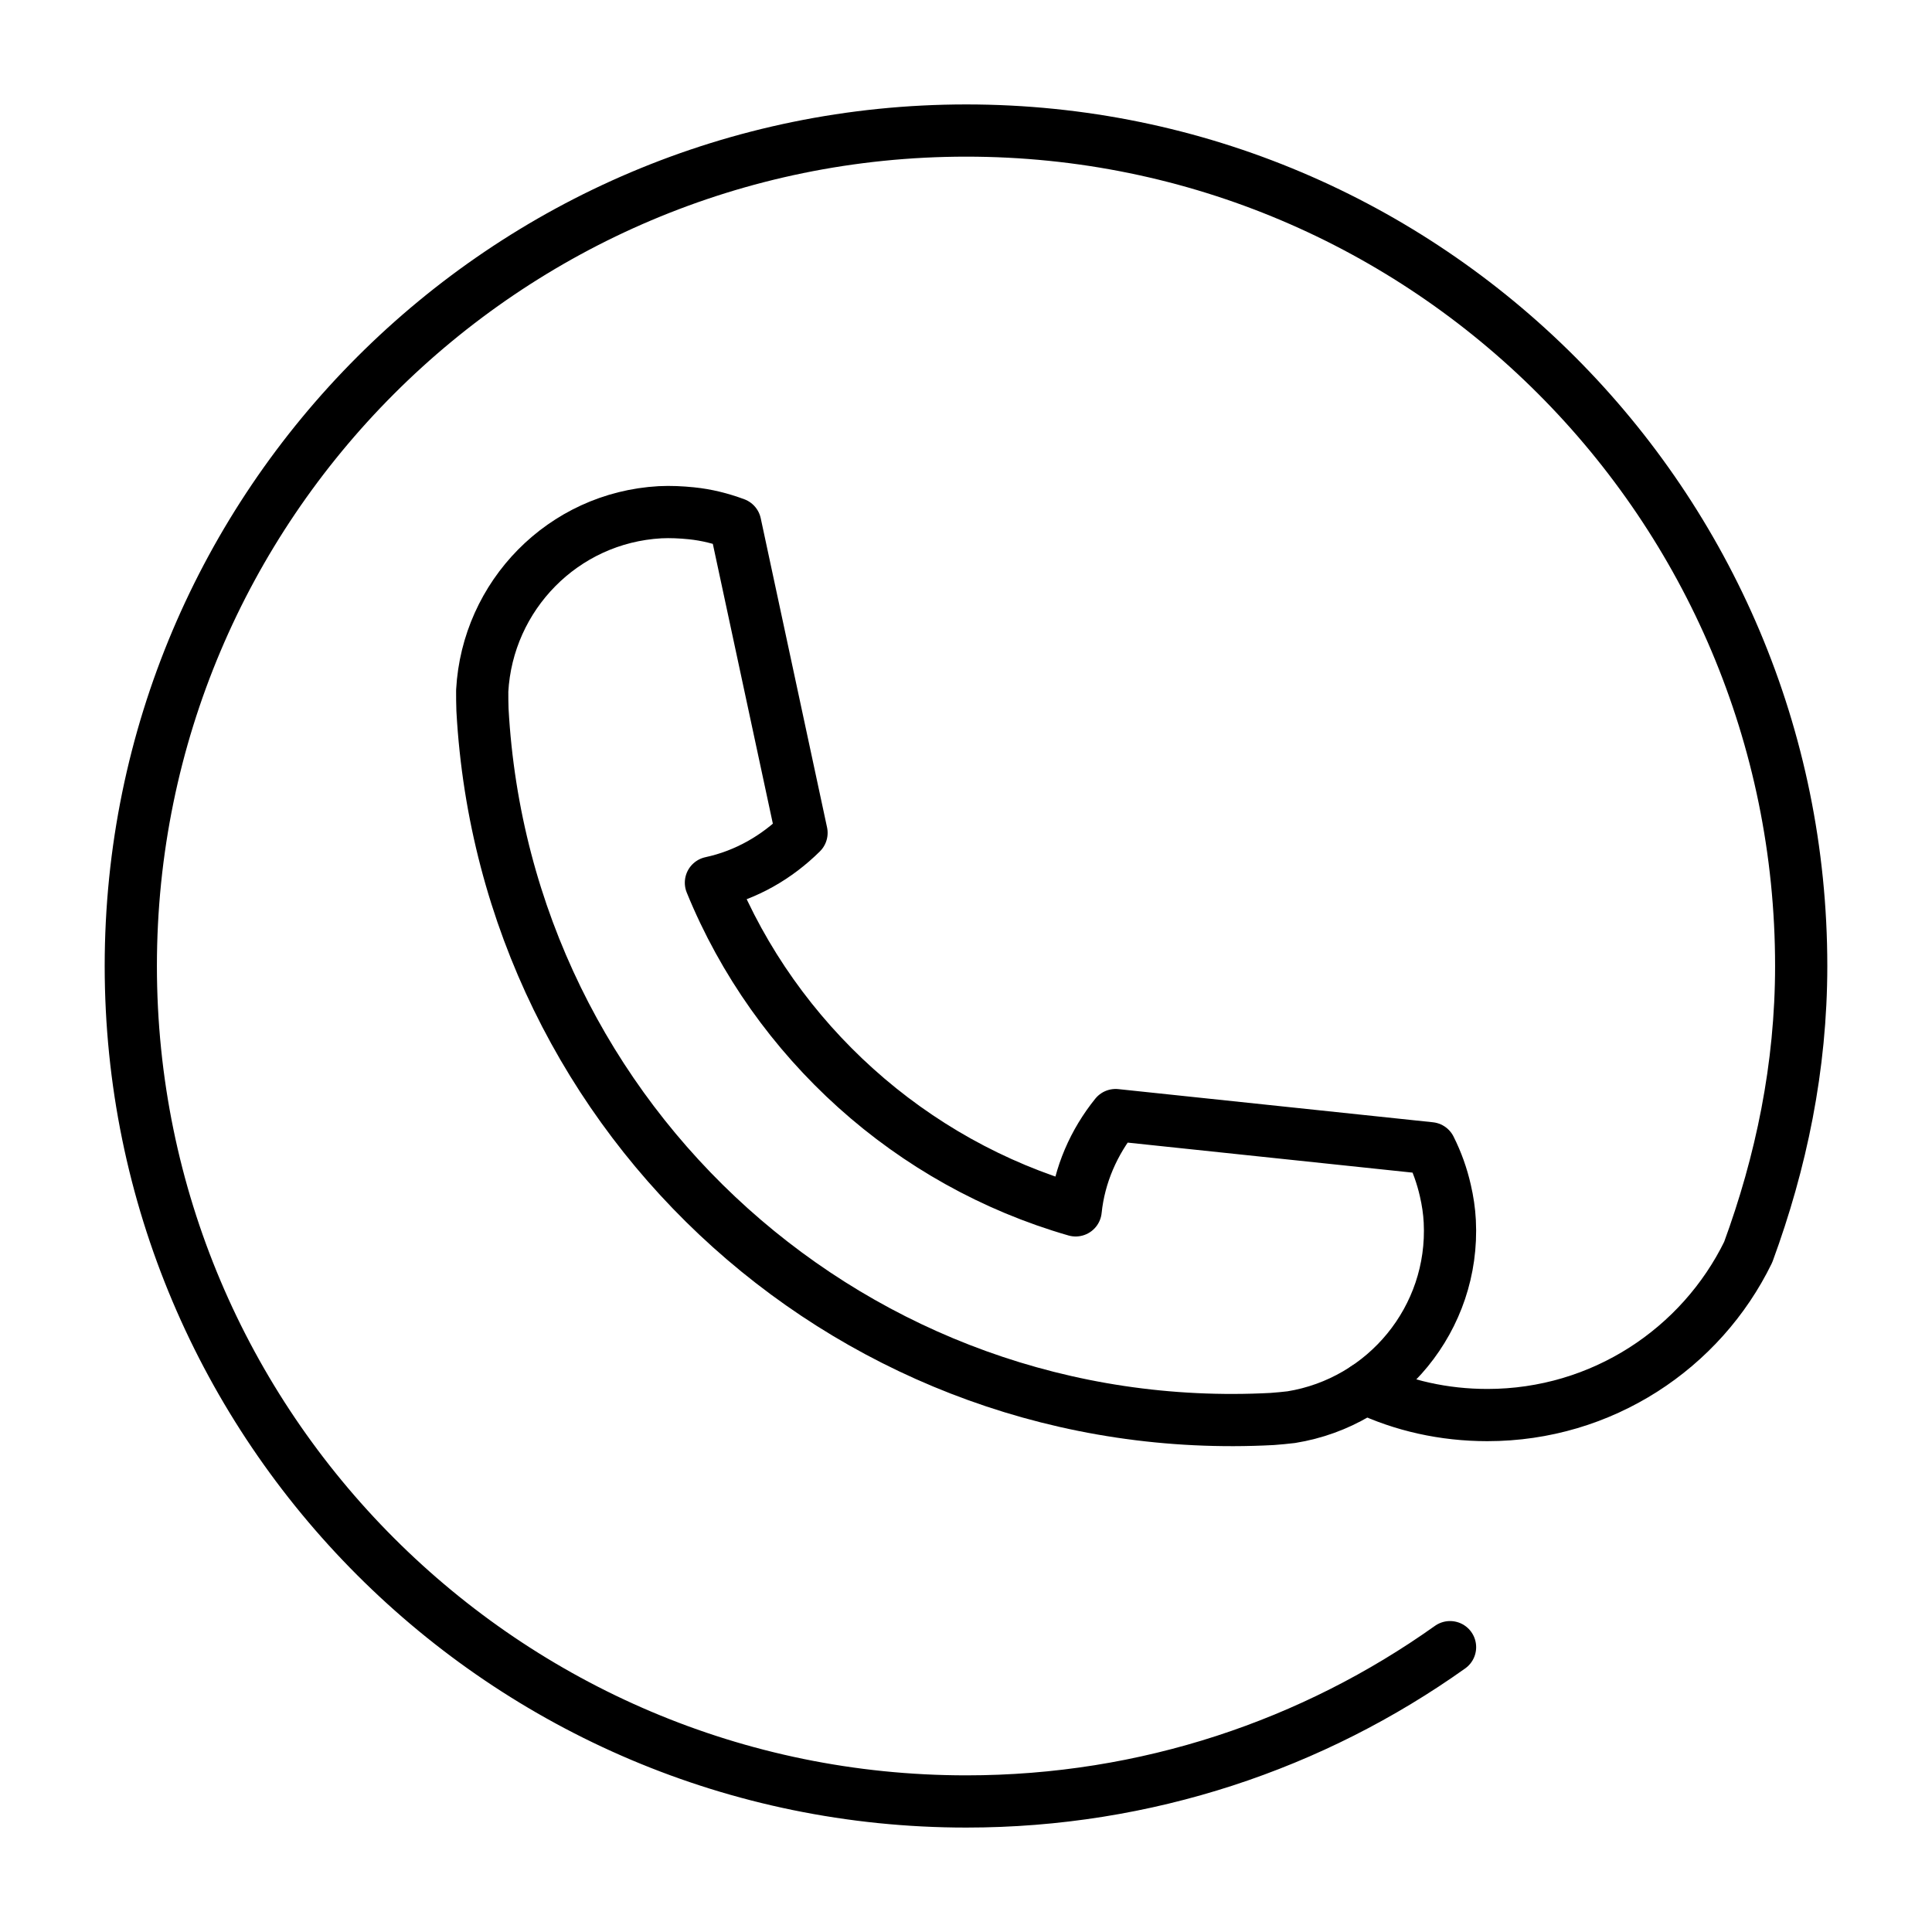
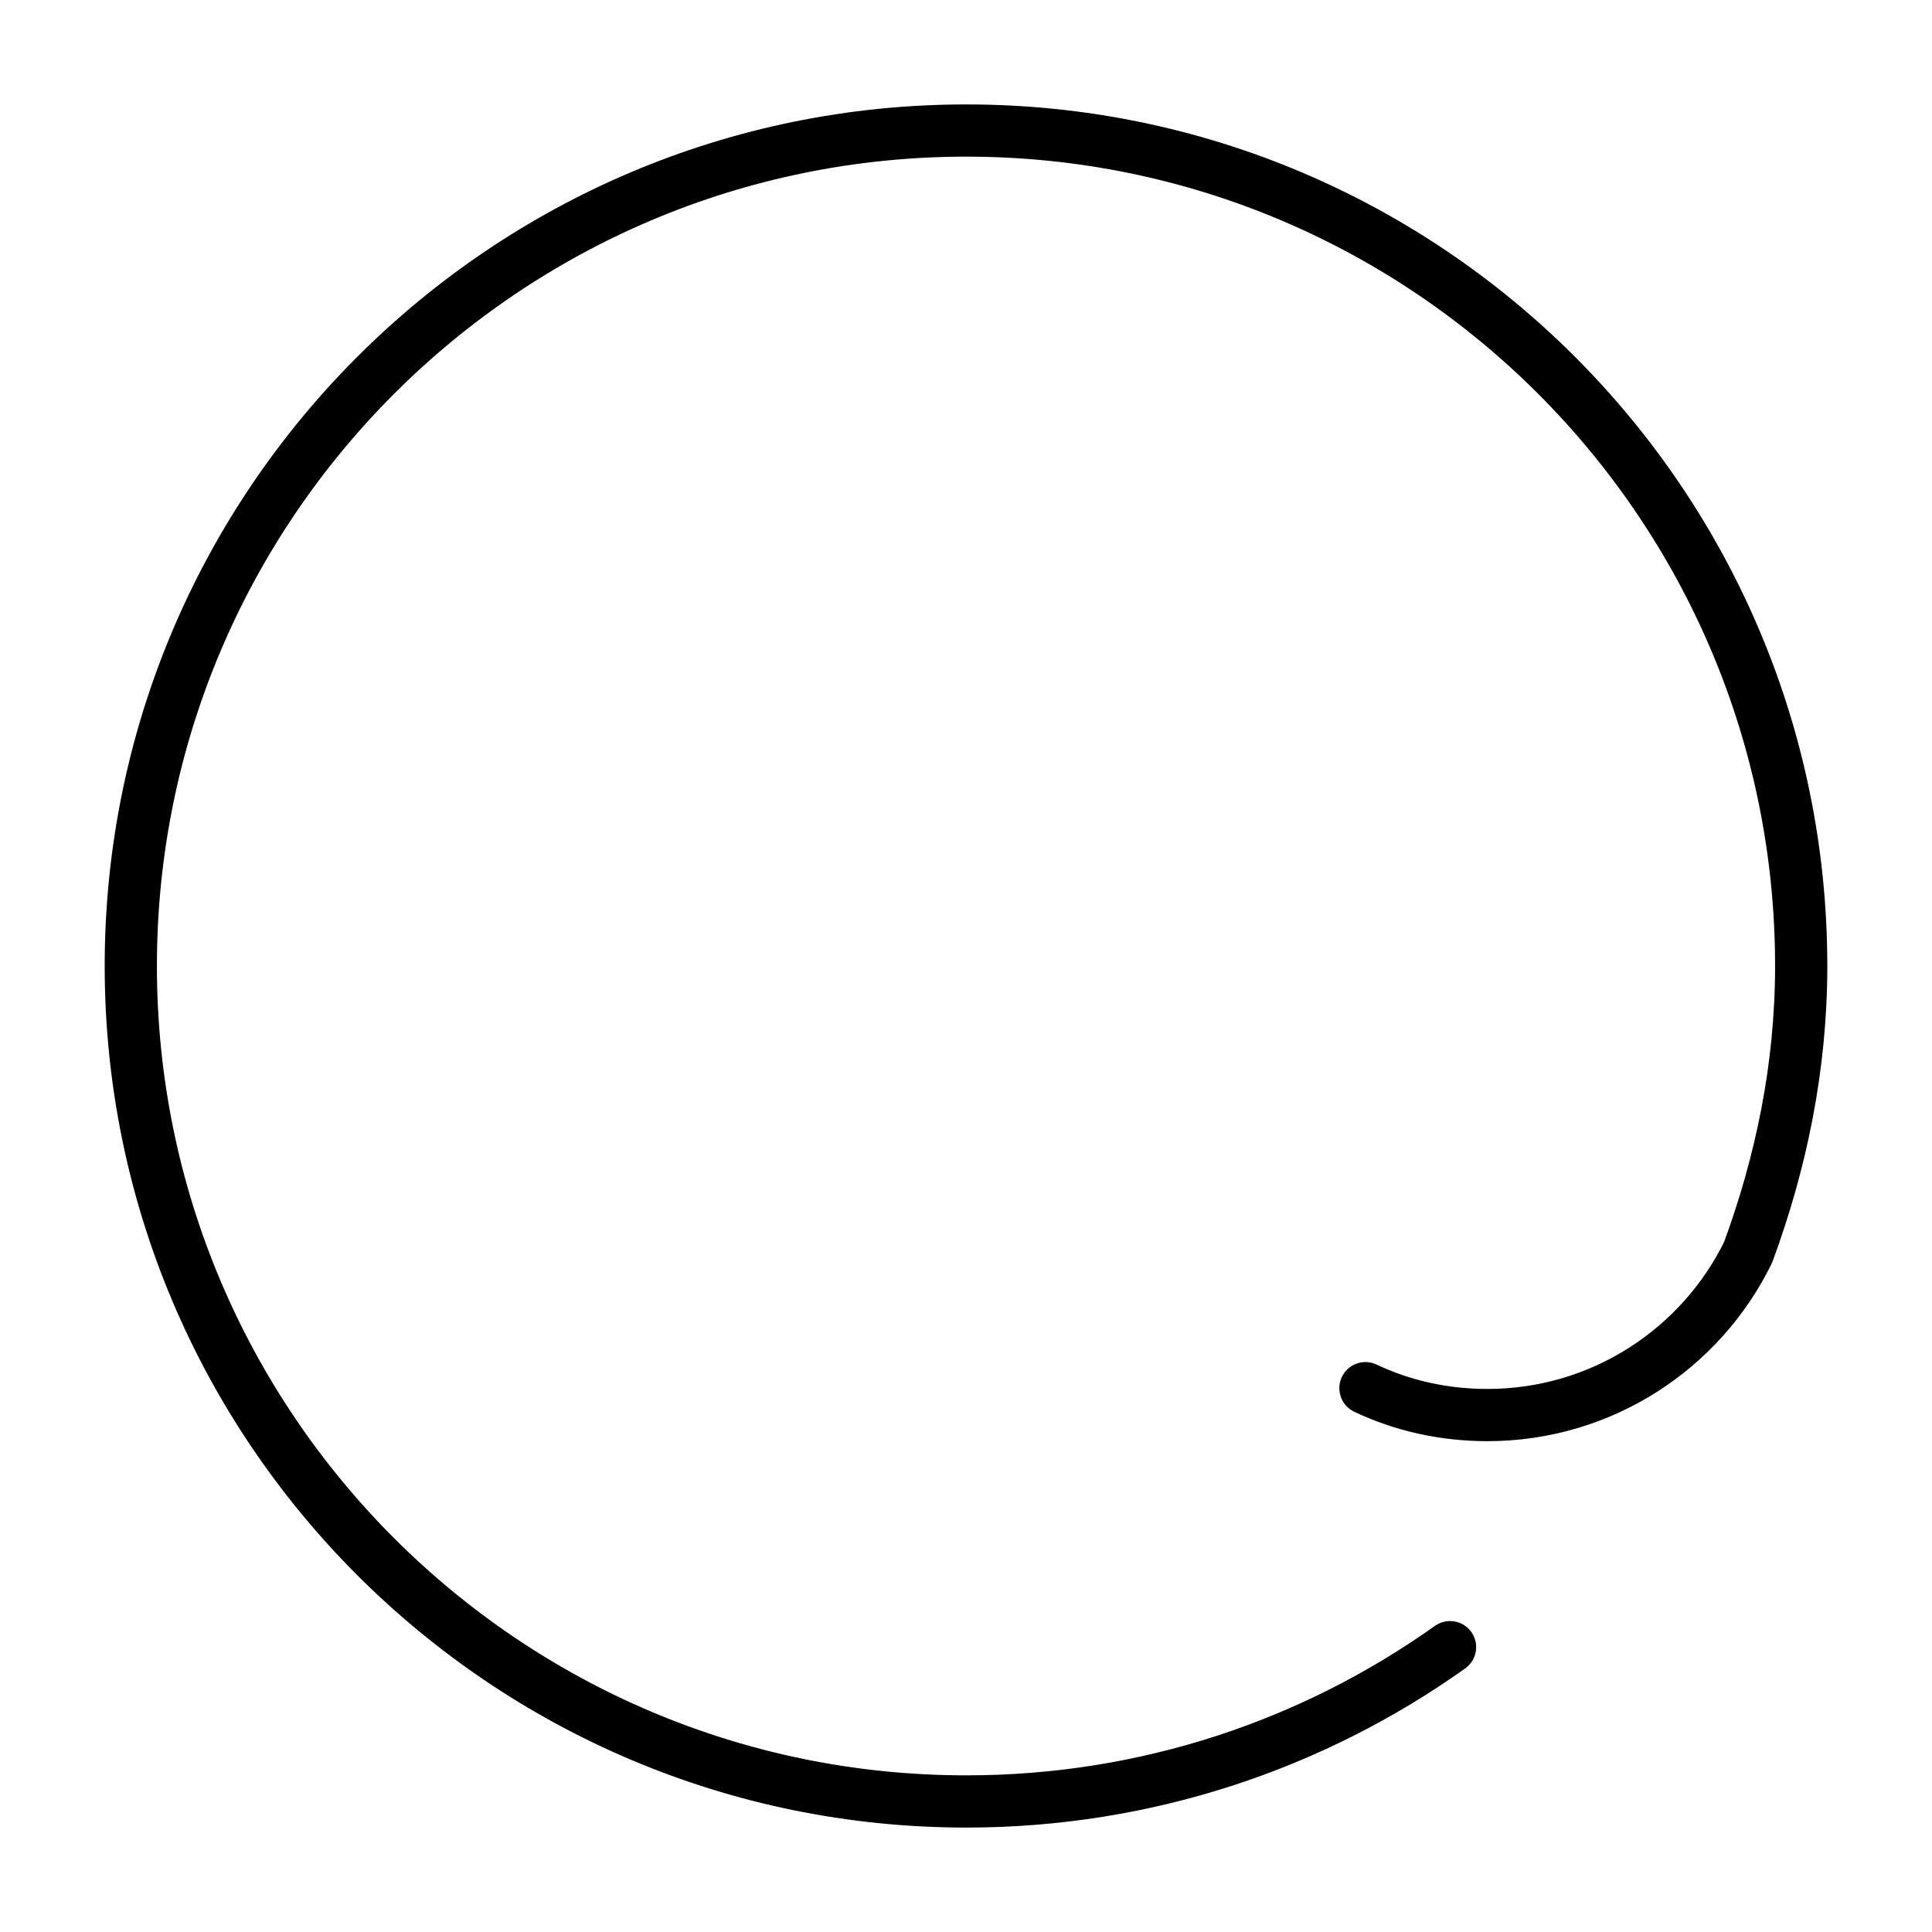
<svg xmlns="http://www.w3.org/2000/svg" version="1.1" id="Layer_1" x="0px" y="0px" viewBox="0 0 74 74" style="enable-background:new 0 0 74 74;" xml:space="preserve">
  <style type="text/css">
	.st0{fill:none;stroke:#000000;stroke-width:2;stroke-linecap:round;stroke-linejoin:round;stroke-miterlimit:10;}
</style>
  <g>
-     <path class="st0" d="M25.28,19.62c0.41-0.02,0.8,0,1.2,0.04c0.59,0.06,1.14,0.2,1.68,0.4L30.7,31.9c-0.94,0.93-2.12,1.62-3.47,1.91   c1.24,3.04,3.16,5.72,5.55,7.87c2.39,2.15,5.26,3.77,8.42,4.68c0.14-1.36,0.7-2.62,1.53-3.65l12.05,1.27   c0.26,0.52,0.45,1.05,0.58,1.62c0.09,0.39,0.15,0.78,0.17,1.18c0.19,3.72-2.48,6.92-6.07,7.5c-0.23,0.03-0.49,0.05-0.73,0.07   c-15.87,0.84-29.38-11.3-30.25-27.16c-0.01-0.24-0.01-0.5-0.01-0.73C18.67,22.82,21.56,19.83,25.28,19.62z" />
    <path class="st0" d="M55.54,63.09C50.31,66.81,43.92,69,37.01,69c-17.66,0-32-14.34-32-32s14.34-32,32-32   c17.66,0,31.98,14.34,31.98,32c0,3.87-0.77,7.53-2.03,10.96c-1.8,3.69-5.6,6.24-9.99,6.24c-1.67,0-3.26-0.36-4.67-1.03" />
  </g>
</svg>